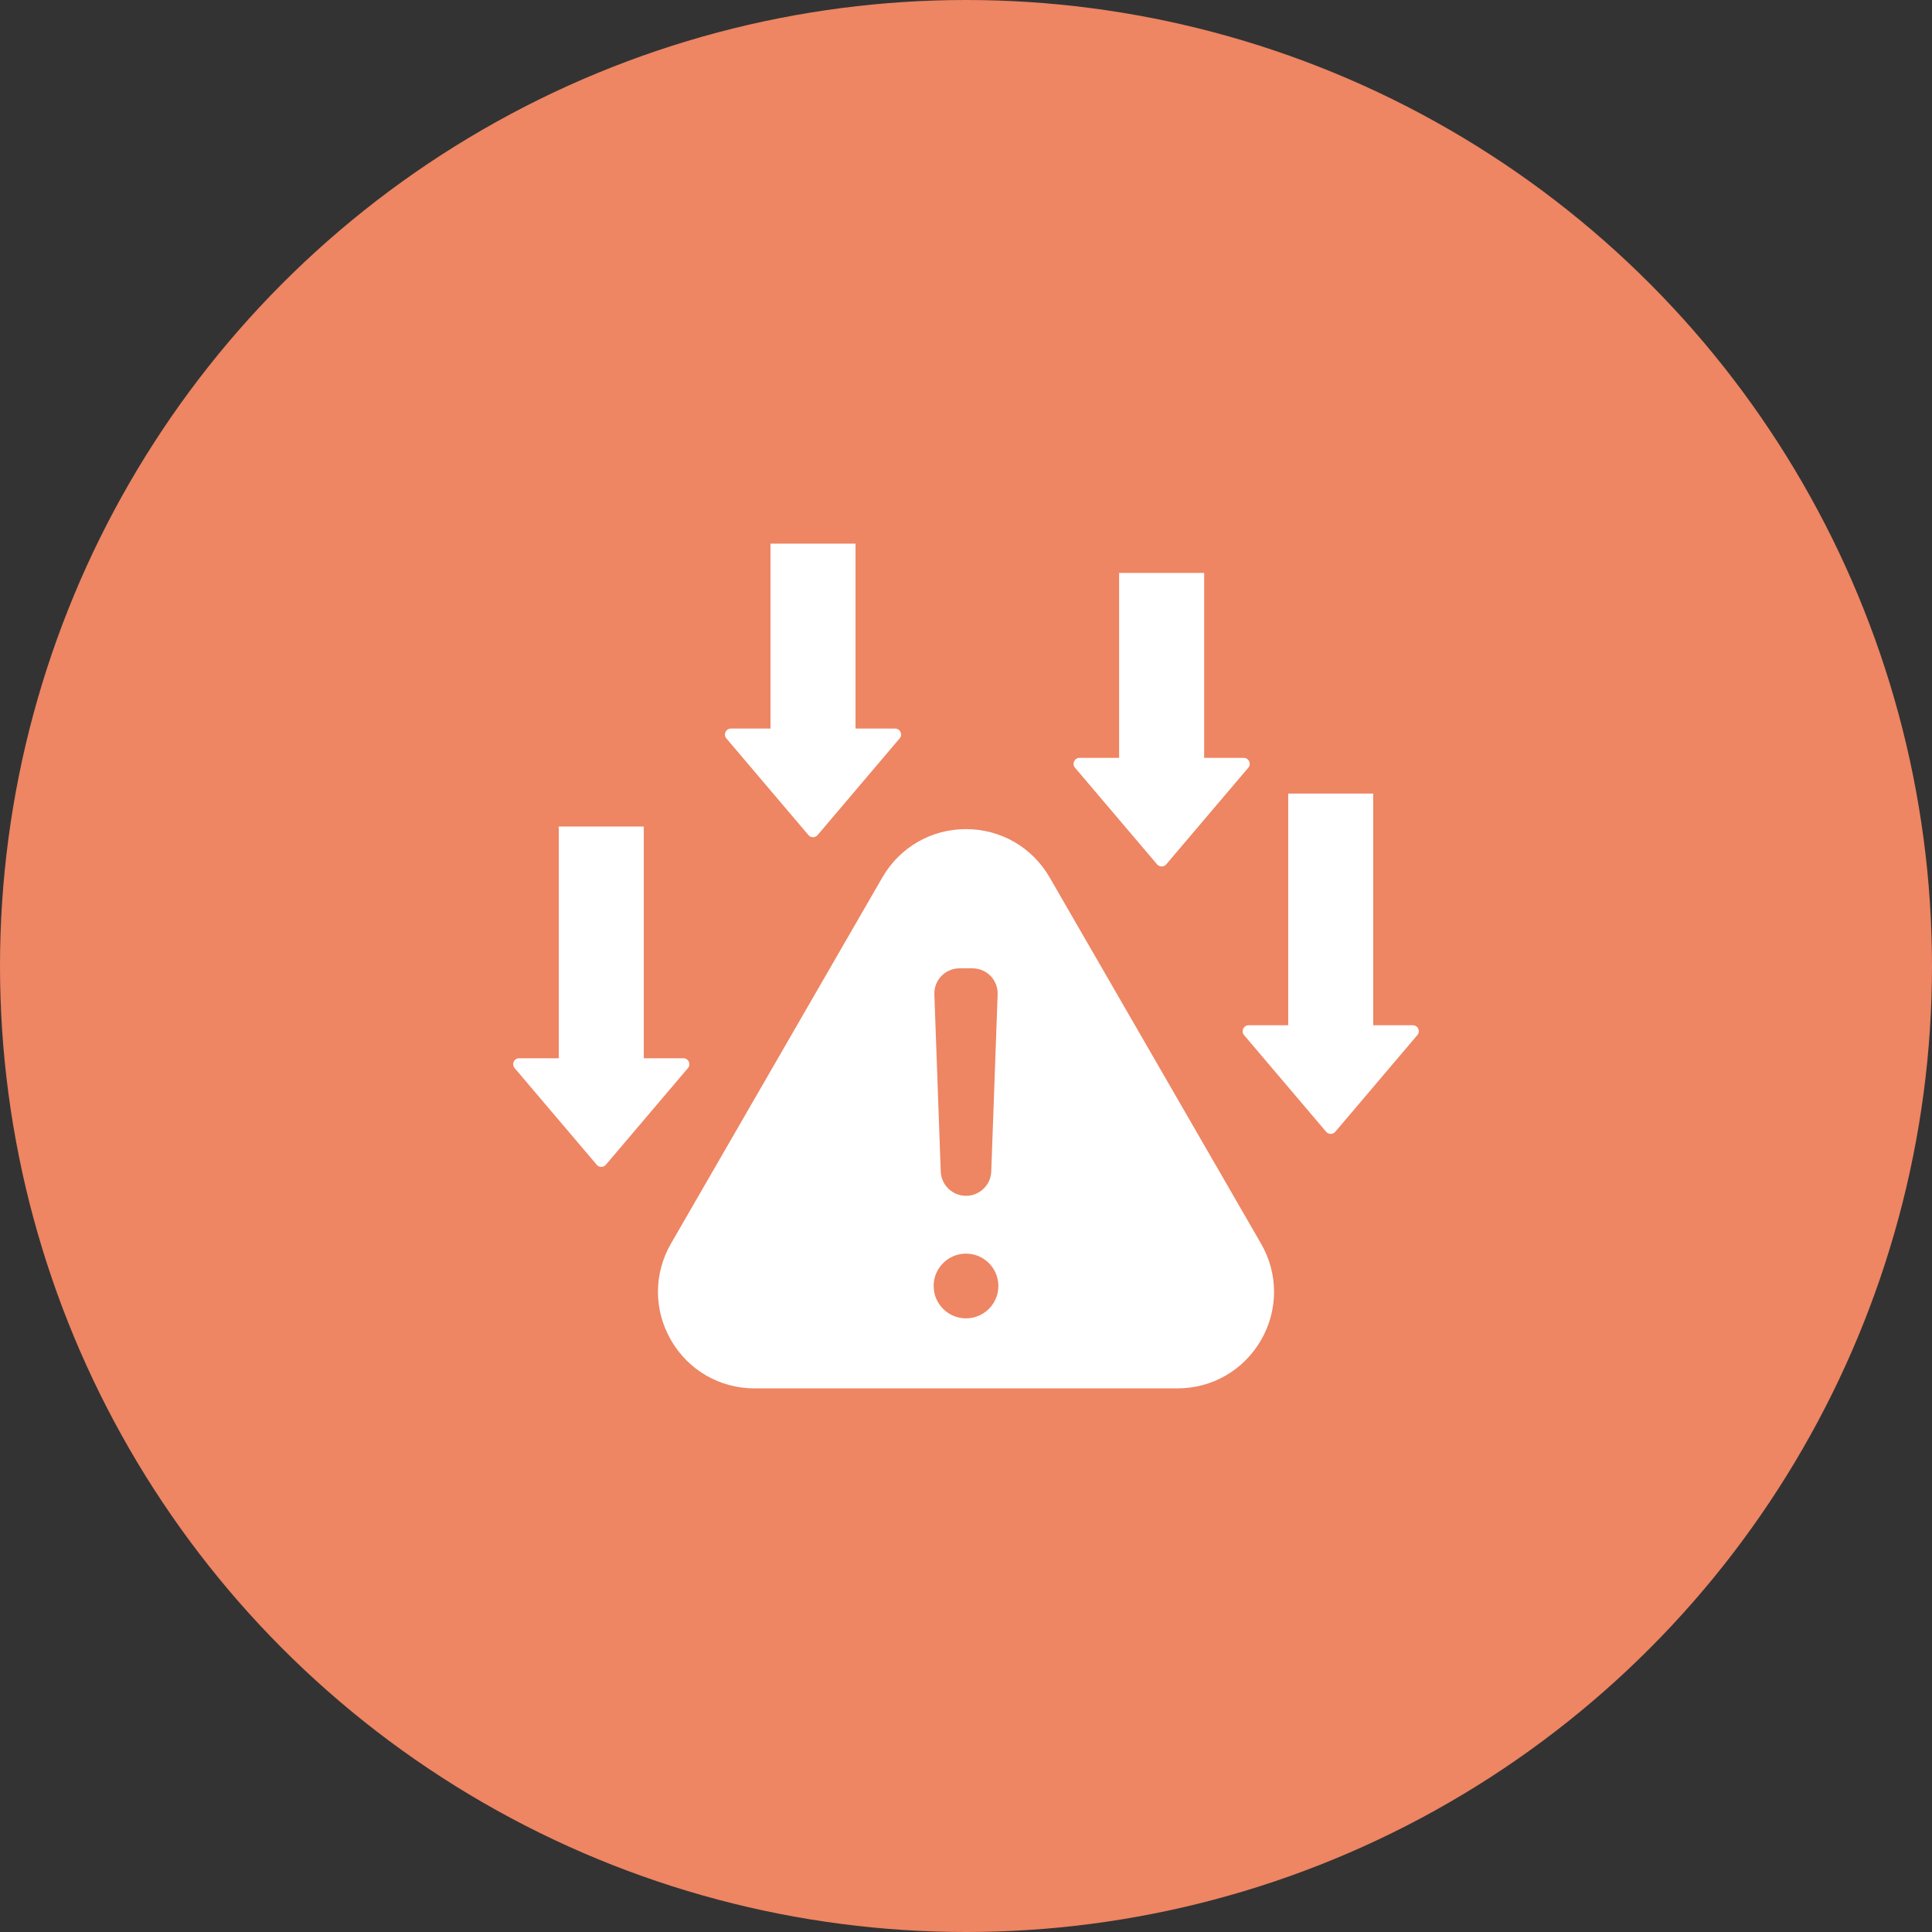
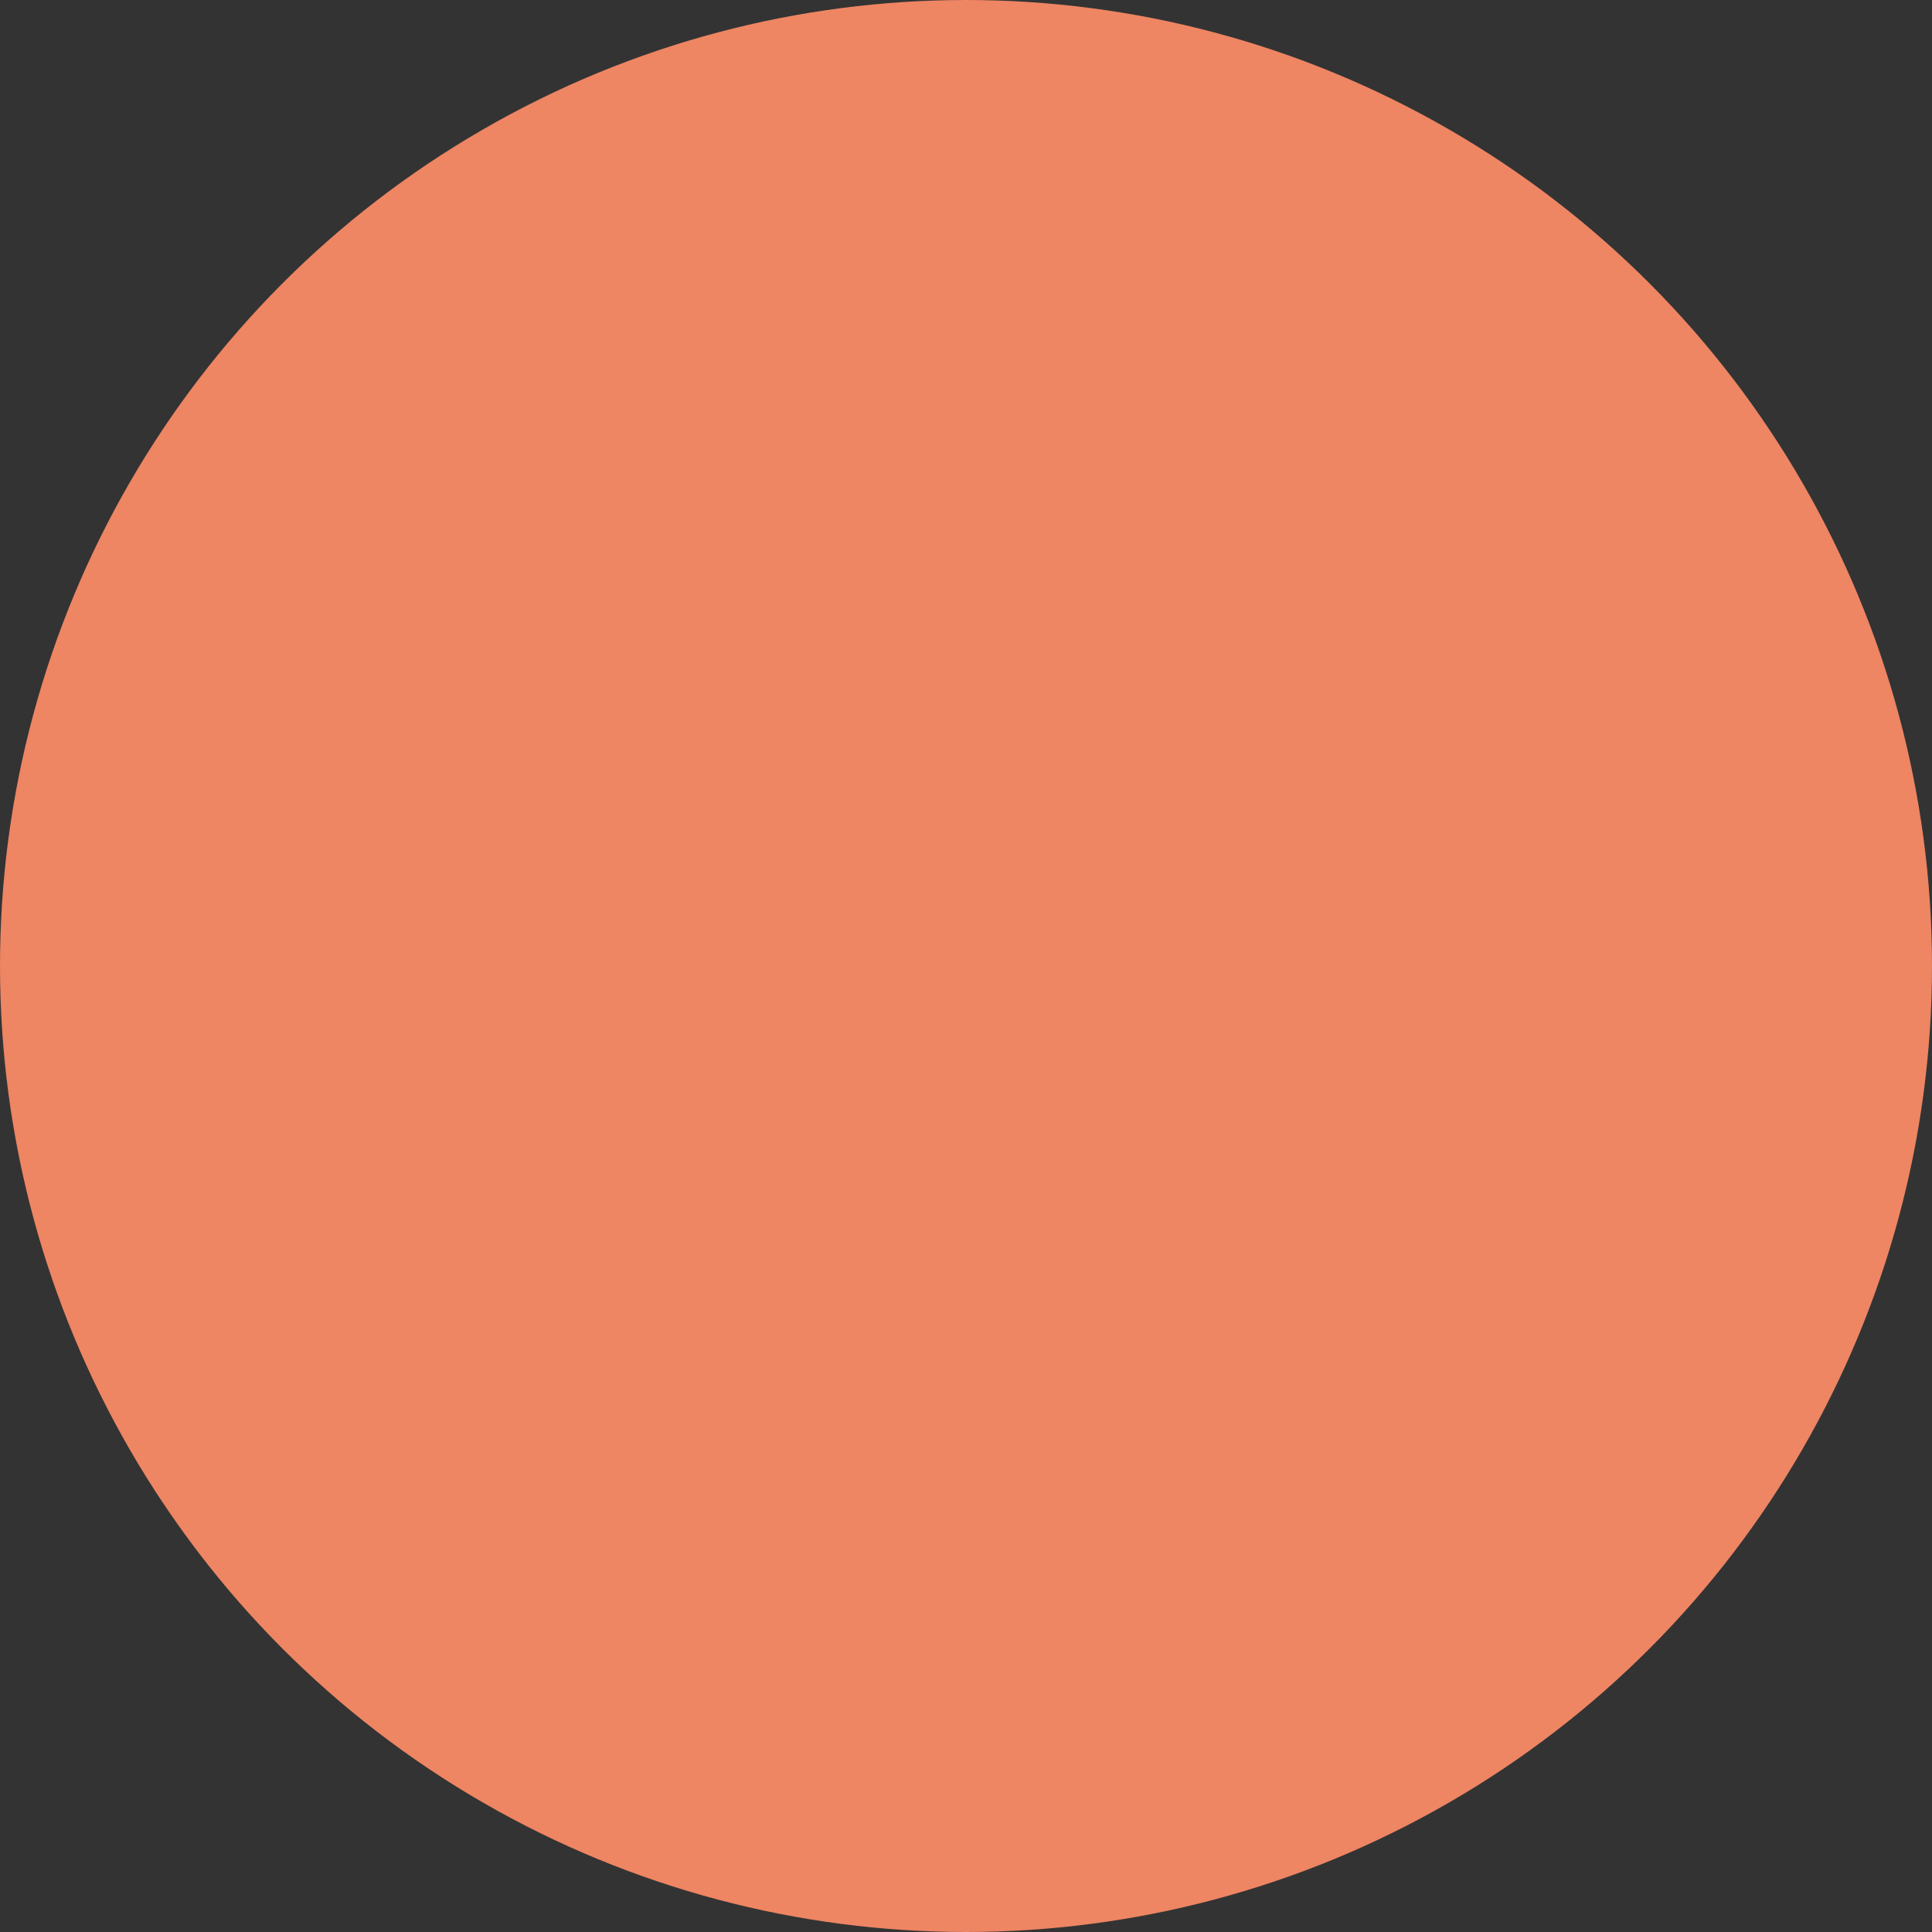
<svg xmlns="http://www.w3.org/2000/svg" width="40" height="40" viewBox="0 0 40 40" fill="none">
  <rect x="0" y="0" width="40" height="40" fill="#333333" stroke="none" />
  <circle cx="20" cy="20" r="20" fill="#EE8563" />
-   <path fill-rule="evenodd" clip-rule="evenodd" d="M21.731 18.165L26.108 25.747C26.468 26.37 26.468 27.122 26.108 27.746C25.748 28.369 25.097 28.745 24.377 28.745H15.623C14.903 28.745 14.251 28.369 13.892 27.746C13.532 27.122 13.532 26.37 13.892 25.747L18.269 18.165C18.629 17.542 19.28 17.166 20 17.166C20.72 17.166 21.371 17.542 21.731 18.165ZM24.145 17.896L25.845 15.894C25.913 15.814 25.856 15.691 25.751 15.691H24.931V11.861H23.17V15.691H22.35C22.245 15.691 22.188 15.814 22.256 15.894L23.956 17.896C24.006 17.954 24.095 17.954 24.145 17.896ZM16.927 17.29L18.627 15.287C18.695 15.207 18.638 15.084 18.532 15.084H17.713V11.255H15.952V15.084H15.132C15.027 15.084 14.97 15.207 15.038 15.287L16.738 17.29C16.788 17.348 16.877 17.348 16.927 17.29ZM12.543 24.116L14.243 22.114C14.311 22.033 14.255 21.91 14.149 21.91H13.329V17.113H11.569V21.91H10.749C10.643 21.91 10.586 22.033 10.655 22.114L12.355 24.116C12.404 24.174 12.494 24.174 12.543 24.116ZM27.645 23.433L29.345 21.43C29.414 21.35 29.357 21.227 29.251 21.227H28.431V16.43H26.671V21.227H25.851C25.745 21.227 25.689 21.35 25.757 21.431L27.457 23.433C27.506 23.491 27.596 23.491 27.645 23.433ZM20 25.955C19.63 25.955 19.33 26.255 19.33 26.625C19.33 26.995 19.63 27.295 20 27.295C20.37 27.295 20.67 26.995 20.67 26.625C20.67 26.255 20.37 25.955 20 25.955ZM20 24.758C20.282 24.758 20.513 24.535 20.523 24.253L20.655 20.59C20.666 20.292 20.431 20.048 20.132 20.048C19.945 20.048 20.055 20.048 19.868 20.048C19.569 20.048 19.334 20.292 19.345 20.59L19.477 24.253C19.487 24.535 19.718 24.758 20 24.758Z" fill="white" />
</svg>